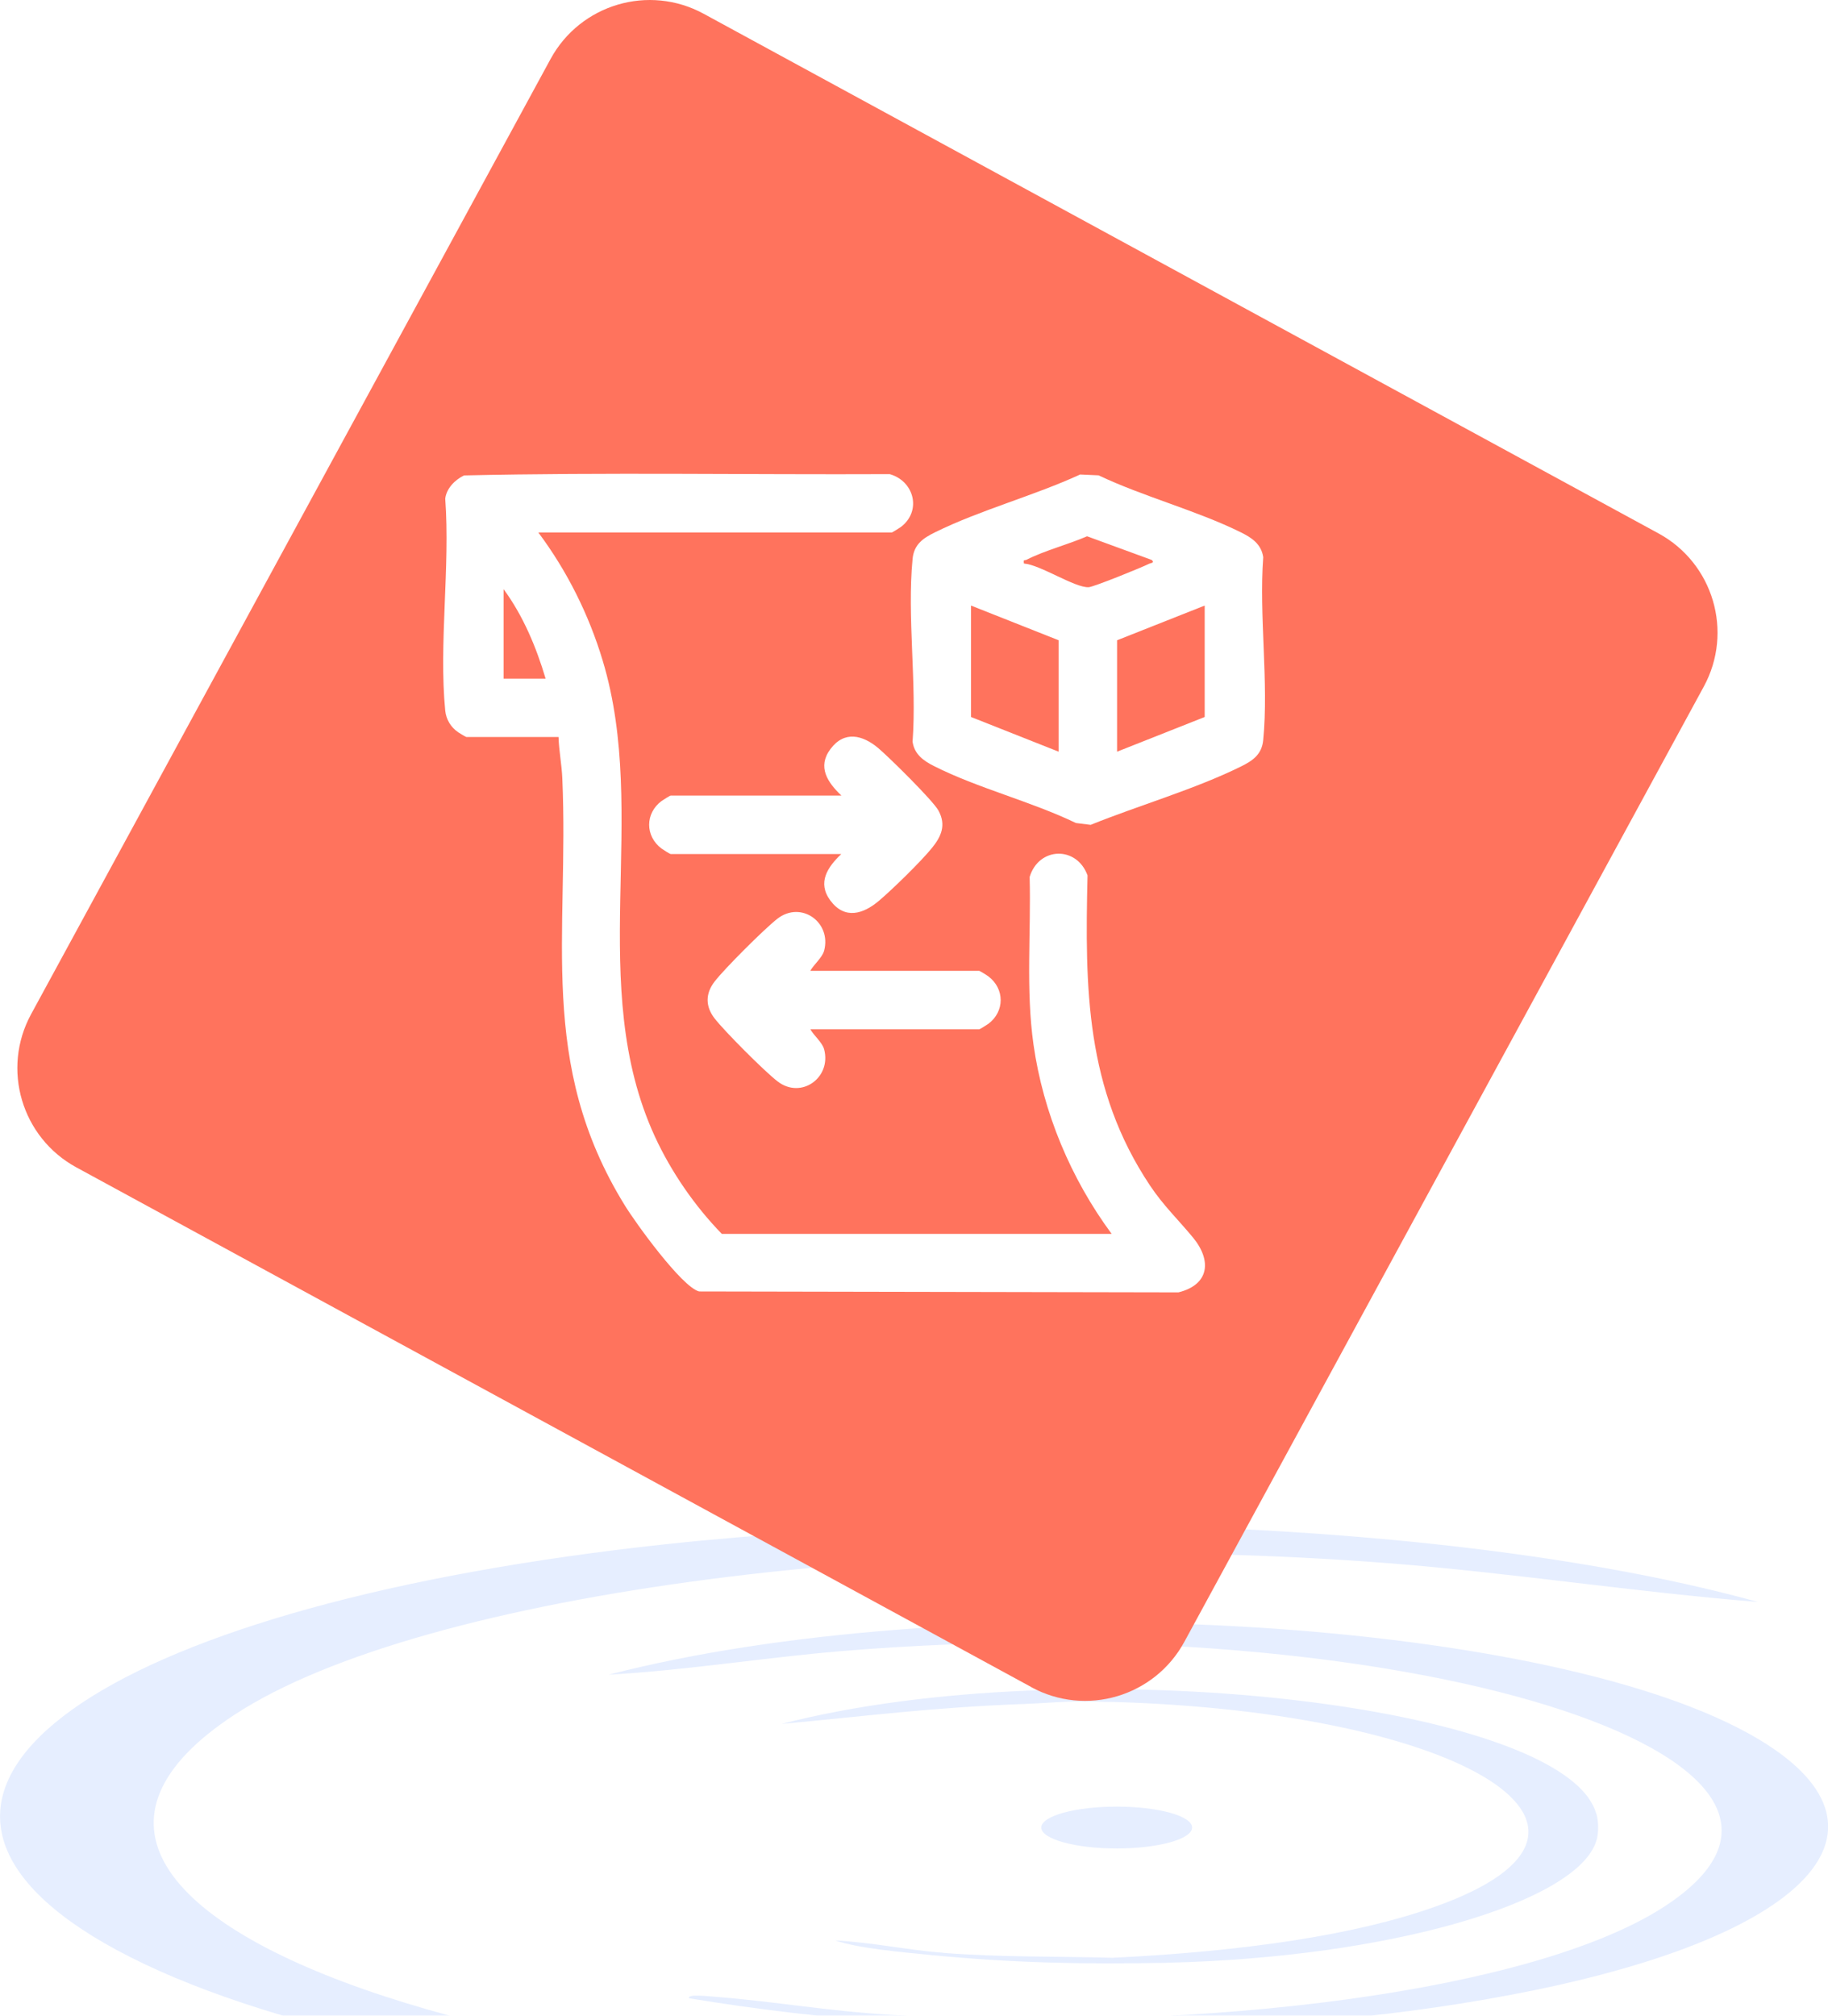
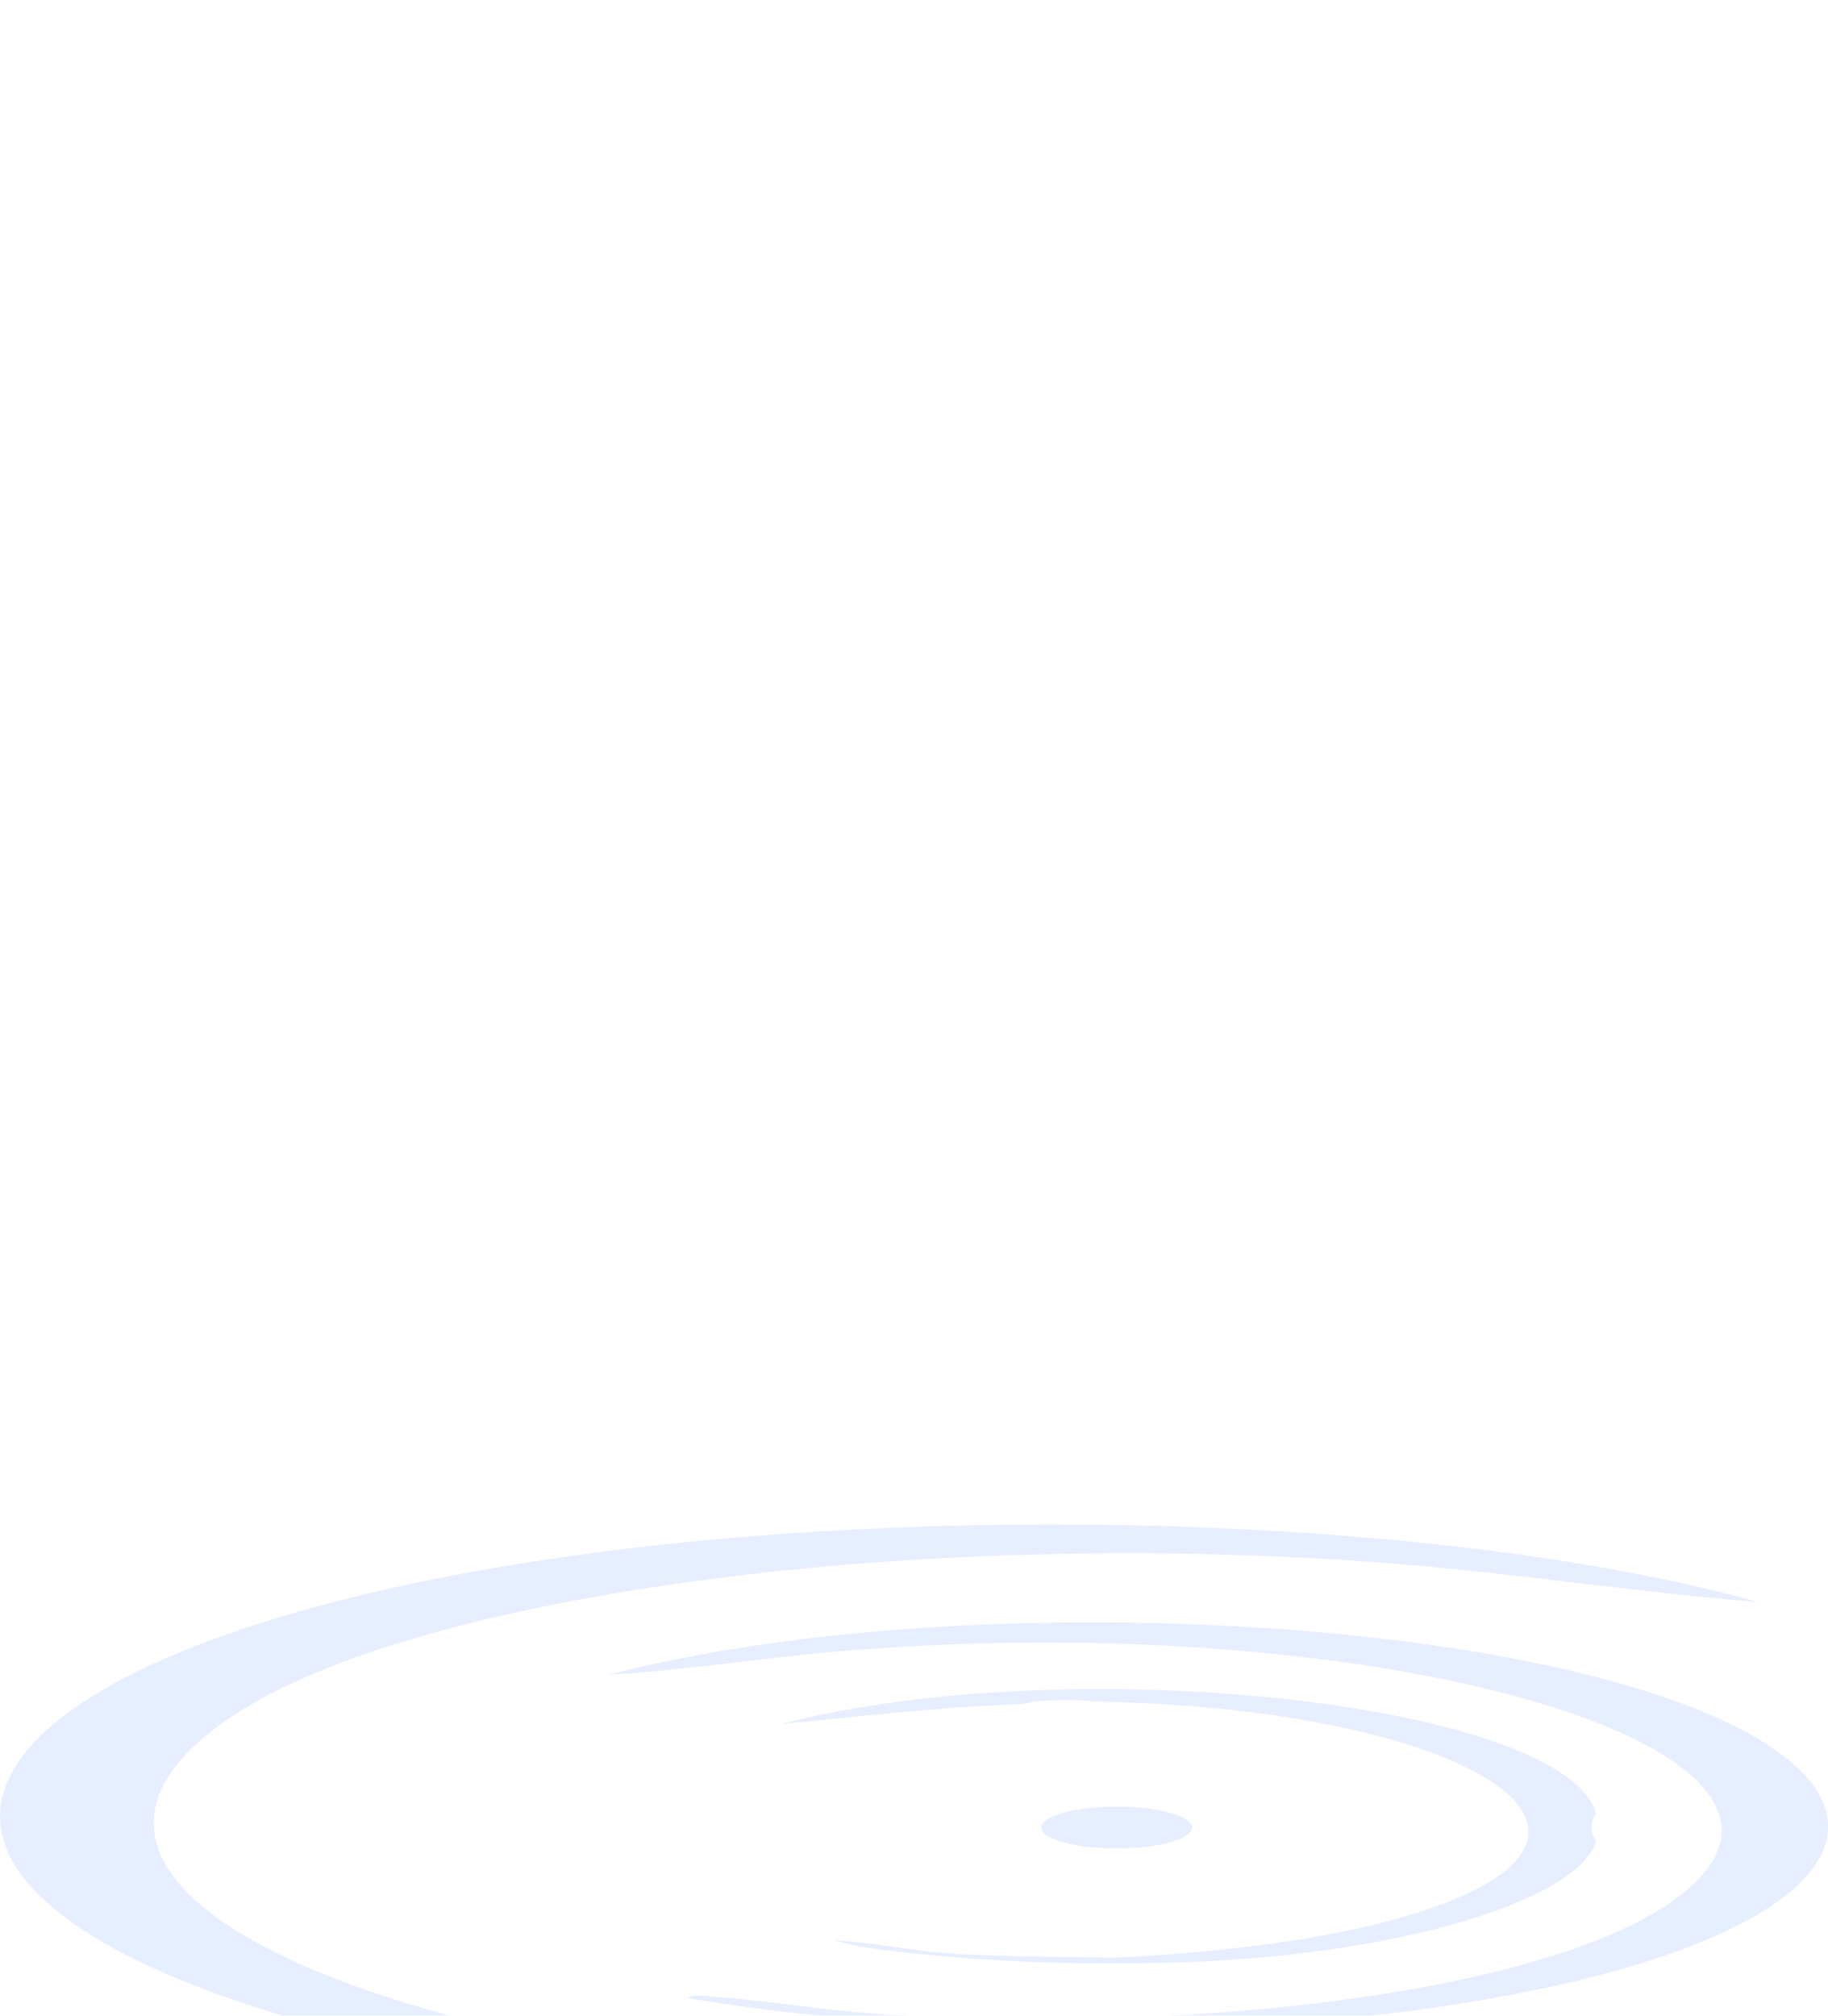
<svg xmlns="http://www.w3.org/2000/svg" id="Layer_2" data-name="Layer 2" viewBox="0 0 199.25 219.62">
  <defs>
    <style>
      .cls-1 {
        fill: #ff735d;
      }

      .cls-2 {
        filter: url(#drop-shadow-2);
      }

      .cls-3 {
        fill: #fff;
      }

      .cls-4 {
        fill: #e6eeff;
      }

      .cls-5 {
        filter: url(#drop-shadow-1);
      }
    </style>
    <filter id="drop-shadow-1" x="-36.79" y="129.4" width="273" height="137" filterUnits="userSpaceOnUse">
      <feOffset dx="0" dy="10" />
      <feGaussianBlur result="blur" stdDeviation="12" />
      <feFlood flood-color="#000" flood-opacity=".4" />
      <feComposite in2="blur" operator="in" />
      <feComposite in="SourceGraphic" />
    </filter>
    <filter id="drop-shadow-2" x="-34.79" y="-36.6" width="258" height="258" filterUnits="userSpaceOnUse">
      <feOffset dx="0" dy="0" />
      <feGaussianBlur result="blur-2" stdDeviation="12" />
      <feFlood flood-color="#000" flood-opacity=".4" />
      <feComposite in2="blur-2" operator="in" />
      <feComposite in="SourceGraphic" />
    </filter>
  </defs>
  <g id="Layer_1-2" data-name="Layer 1">
    <g>
      <g>
        <g class="cls-5">
          <path class="cls-4" d="M191.61,164.54c-13.35-1.07-26.79-3.16-39.99-4.2-50.42-3.97-105.56,3.06-126.06,16.49-34.35,22.51,37.09,45.86,122.35,40.23,8.87-.59,15.81-1.75,23.98-2.55.96-.09,5.98-.64,6.06-.08-57.05,10.25-134.13,4.84-165.24-11.97-29.44-15.91-5.9-35.56,51.87-43.25,41.21-5.49,94.31-3.7,127.03,5.33Z" />
          <path class="cls-4" d="M66.32,172.47c8.87-.52,16.78-1.85,25.37-2.57,60.74-5.09,114.83,11.63,89.63,27.89-14.05,9.06-49.42,13.75-83.97,11.75-7.1-.41-12.88-1.47-19.26-1.97-.94-.07-3.22-.34-2.98.15,29.11,4.82,64.42,4.79,92.04-.86,32.11-6.57,41.3-18.87,22.29-28.6-24.22-12.4-85.73-15.45-123.11-5.79Z" />
          <path class="cls-4" d="M174,187.59c-.73.98-.7,2,0,2.98-2.07,6.68-22.5,12.73-46.84,13.28-2.84,0-4.79-.19-5.85-.54,14.03-.69,26.24-2.41,35.1-5.56,24.5-8.71,1.92-21.67-37.06-22.36-1.32-.22-5.88-.29-7.81.27-10.08.38-16.9,1.3-26.35,2.17,31.83-8.22,85.36-2.22,88.79,9.76Z" />
          <path class="cls-4" d="M121.31,203.31c1.31.04,4.69.31,5.85.54-8.94.2-16.95,0-25.37-.81-1.42-.27-1.09-.36.98-.27,6.25.5,12.41.37,18.54.54Z" />
          <path class="cls-4" d="M102.77,202.77l-.98.27c-3.56-.34-8.38-.78-10.73-1.62,3.85.2,8.09,1.07,11.71,1.35Z" />
-           <path class="cls-4" d="M174,190.57c-1.67-.69-1.62-2.35,0-2.98.25.86.27,2.13,0,2.98Z" />
-           <path class="cls-4" d="M111.56,175.66c-.81-1.04,6.6-.36,9.75-.54.3.39-.63.27-1.95.27-3.45-.06-5.03.17-7.81.27Z" />
          <ellipse class="cls-4" cx="121.72" cy="189.12" rx="8.22" ry="2.28" />
        </g>
        <g class="cls-2">
-           <path class="cls-1" d="M112.4,183.81L8.32,127.19c-5.97-3.25-8.18-10.72-4.93-16.69L48.06,28.4l11.95-21.97c3.25-5.97,10.72-8.18,16.69-4.93l104.08,56.62c5.97,3.25,8.18,10.72,4.93,16.69l-56.62,104.08c-3.25,5.97-10.72,8.18-16.69,4.93Z" />
-         </g>
+           </g>
      </g>
      <g>
        <g>
-           <path class="cls-3" d="M58.68,58.02c3.13,4.19,5.51,8.95,7.02,13.98,5.08,16.87-1.89,35.36,5.68,51.83,1.78,3.86,4.34,7.57,7.3,10.61h42.49c-4.44-6.01-7.46-13.19-8.52-20.63-.85-5.99-.26-12.21-.42-18.26,1-3.3,5.14-3.4,6.31-.17-.29,12.32-.22,23.25,6.81,33.79,1.47,2.2,3.07,3.71,4.68,5.66,2.08,2.52,1.78,5.15-1.58,5.98l-52.25-.1c-1.89-.49-6.95-7.5-8.11-9.4-9.57-15.51-6.04-29.45-6.8-46.54-.06-1.44-.37-3.02-.41-4.47h-10.05c-.05,0-.75-.42-.88-.51-.81-.55-1.32-1.4-1.42-2.36-.71-7.28.55-15.7,0-23.1.14-1.13,1.06-2.05,2.05-2.53,15.43-.35,30.94-.07,46.4-.14,2.66.75,3.52,4.01,1.21,5.76-.15.11-.94.6-.99.6h-38.51ZM59.47,73.94c-1.02-3.44-2.45-6.85-4.58-9.75v9.75h4.58Z" />
          <path class="cls-3" d="M117.73,51.7l2.01.09c4.91,2.33,10.67,3.82,15.49,6.2,1.18.58,2.25,1.27,2.46,2.72-.47,6.39.61,13.63,0,19.91-.15,1.6-1.16,2.27-2.46,2.91-5.01,2.47-11.15,4.24-16.35,6.34l-1.61-.2c-4.87-2.35-10.72-3.8-15.48-6.21-1.13-.57-2.13-1.28-2.32-2.65.47-6.39-.61-13.63,0-19.91.15-1.6,1.16-2.27,2.46-2.91,4.91-2.42,10.78-3.98,15.8-6.29ZM125.54,61.01l-7.05-2.58c-2.06.9-4.63,1.55-6.6,2.56-.21.11-.37-.1-.28.41,1.78.13,5.54,2.65,7.05,2.58.53-.02,5.84-2.17,6.6-2.56.15-.08.64-.08.28-.41ZM115.39,69.76l-9.55-3.78v12.14l9.55,3.78v-12.14ZM131.31,78.12v-12.14l-9.55,3.78v12.14l9.55-3.78Z" />
        </g>
        <g>
          <path class="cls-3" d="M91.71,86.68c-1.49-1.42-2.66-3.11-1.19-5.07,1.51-2.03,3.51-1.53,5.21-.1,1.17.99,5.97,5.71,6.57,6.82.84,1.56.31,2.79-.71,4.05-1.2,1.48-4.3,4.51-5.78,5.76-1.72,1.46-3.73,2.08-5.3-.02-1.46-1.97-.29-3.66,1.19-5.07h-18.61c-.06,0-.85-.49-.99-.6-1.79-1.35-1.79-3.83,0-5.17.15-.11.94-.6.99-.6h18.61Z" />
          <path class="cls-3" d="M88.33,105.78h18.41c.06,0,.85.49.99.6,1.79,1.35,1.79,3.83,0,5.17-.15.11-.94.6-.99.6h-18.41c.38.68,1.3,1.43,1.5,2.18.82,3.09-2.51,5.48-5.08,3.49-1.41-1.08-5.78-5.46-6.87-6.87-1-1.3-1-2.69,0-3.99,1.08-1.41,5.46-5.78,6.87-6.87,2.58-1.98,5.9.4,5.08,3.49-.2.75-1.12,1.51-1.5,2.18Z" />
        </g>
      </g>
    </g>
  </g>
</svg>